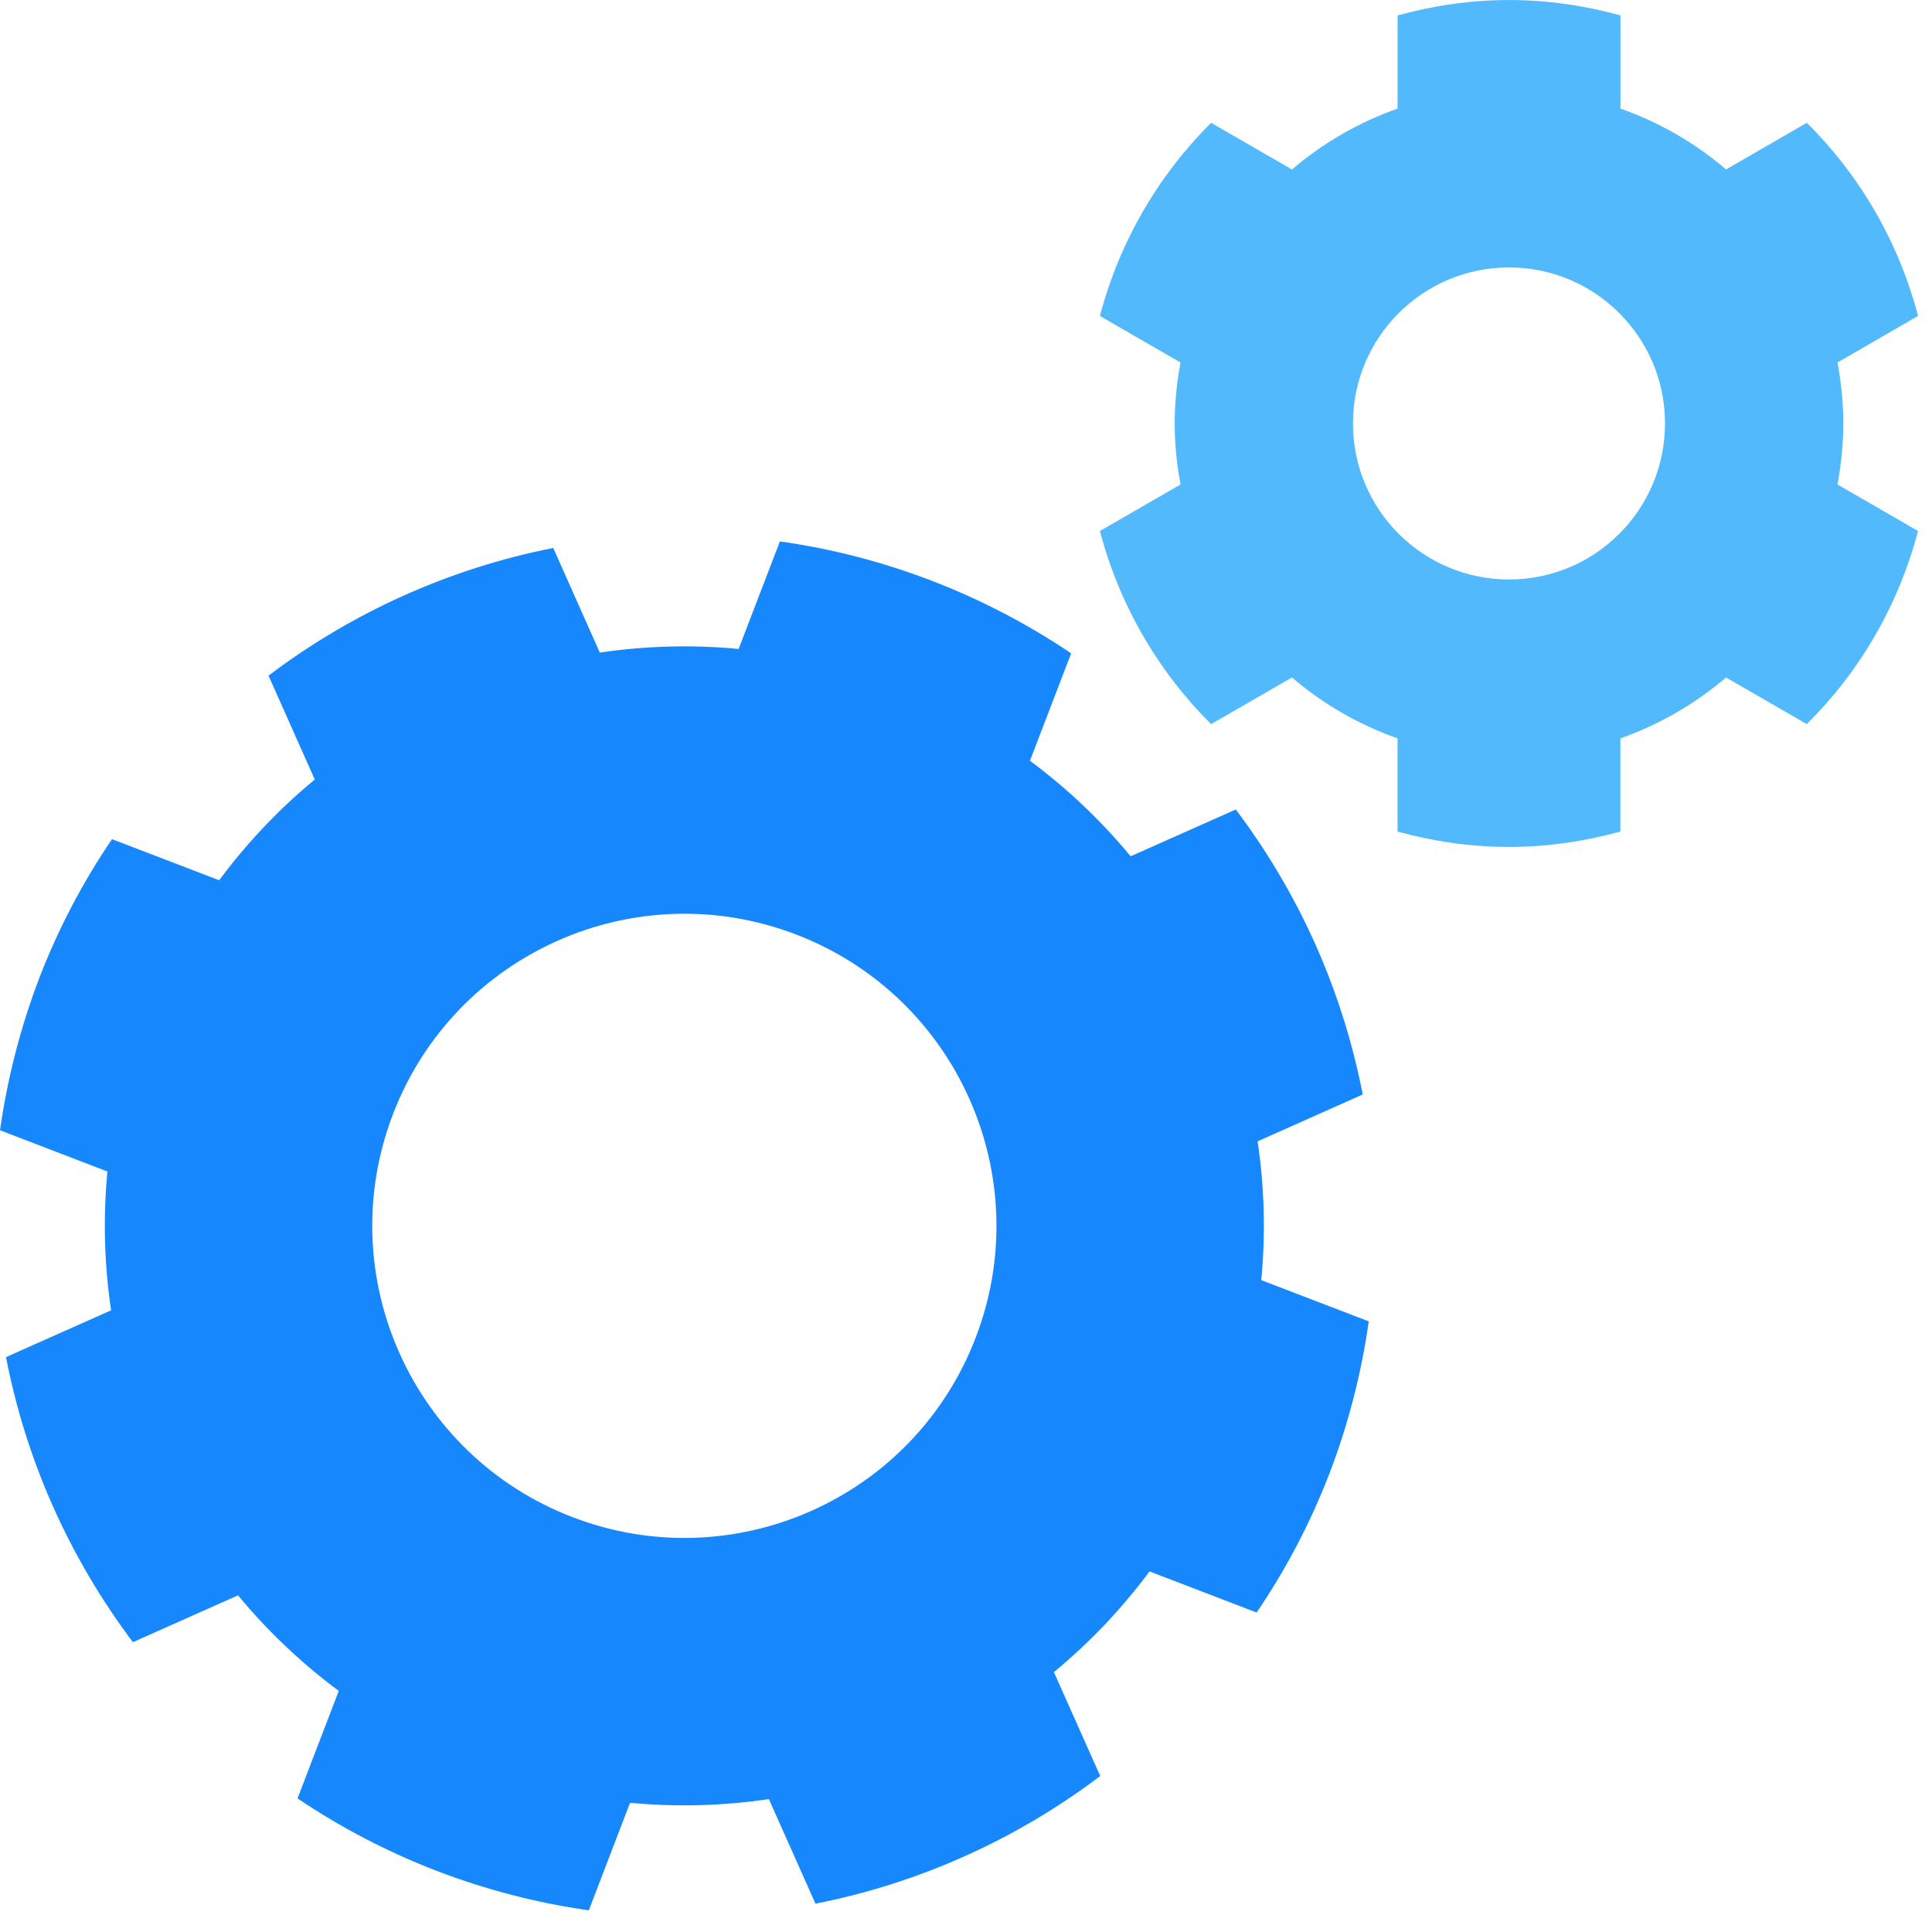
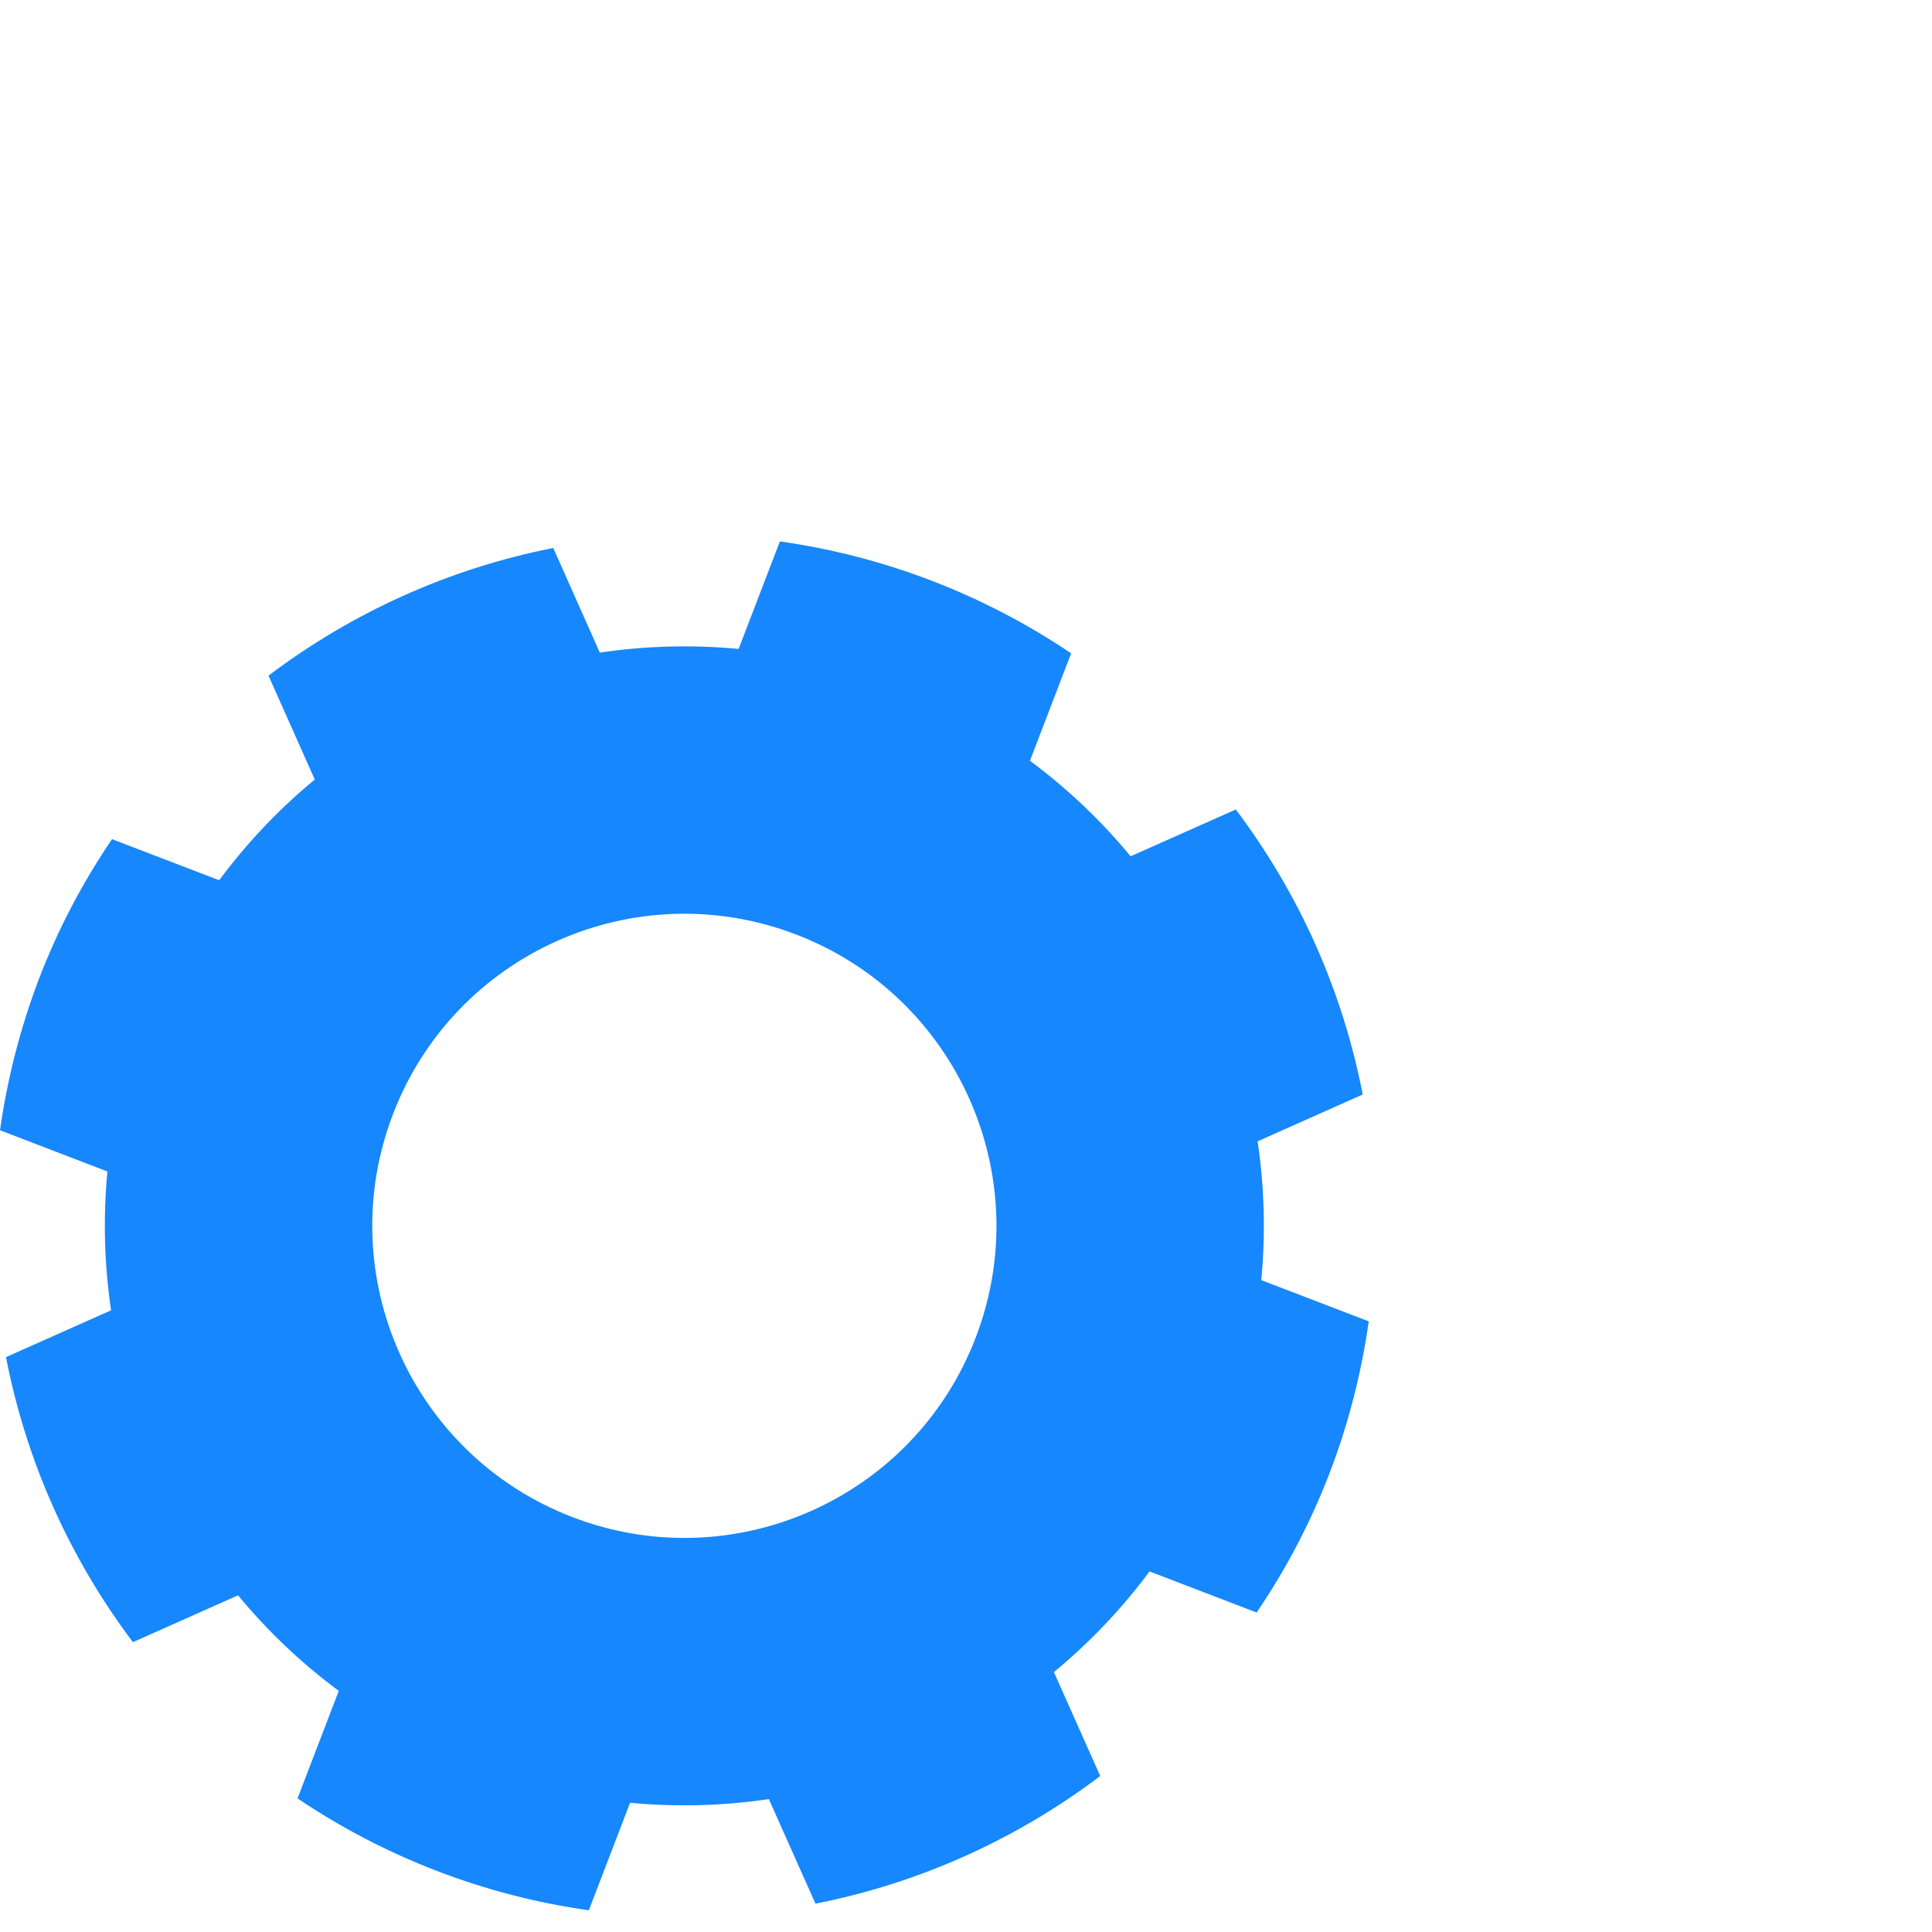
<svg xmlns="http://www.w3.org/2000/svg" width="52px" height="52px" viewBox="0 0 52 52" version="1.1">
  <title>settings</title>
  <desc>Created with Sketch.</desc>
  <g id="Page-1" stroke="none" stroke-width="1" fill="none" fill-rule="evenodd">
    <g id="SEO-–-3" transform="translate(-1145, -3155)" fill-rule="nonzero">
      <g id="settings" transform="translate(1145, 3155.001)">
        <g id="Group-644" transform="translate(0, 14.571)" fill="#1687FC">
          <g id="Group-643">
            <path d="M33.947,19.883 C34.067,18.625 34.031,17.371 33.849,16.147 L36.678,14.886 C36.411,13.516 35.991,12.164 35.408,10.855 C34.825,9.548 34.101,8.331 33.262,7.215 L30.431,8.475 C29.643,7.522 28.736,6.657 27.721,5.904 L28.83,3.012 C27.671,2.233 26.419,1.574 25.082,1.061 C23.75,0.549 22.382,0.196 20.991,0 L19.88,2.894 C18.622,2.775 17.368,2.811 16.144,2.993 L14.891,0.177 C12.09,0.728 9.473,1.915 7.227,3.613 L8.472,6.409 C7.517,7.197 6.652,8.106 5.899,9.12 L3.015,8.014 C2.228,9.17 1.568,10.424 1.054,11.76 C0.545,13.096 0.196,14.468 0,15.849 L2.891,16.959 C2.772,18.218 2.808,19.471 2.99,20.695 L0.161,21.955 C0.428,23.327 0.848,24.678 1.431,25.986 C2.015,27.295 2.737,28.51 3.577,29.627 L6.407,28.366 C7.194,29.32 8.102,30.185 9.118,30.939 L8.008,33.832 C9.167,34.613 10.42,35.27 11.757,35.784 C13.089,36.295 14.457,36.648 15.848,36.844 L16.958,33.95 C18.217,34.069 19.47,34.033 20.694,33.851 L21.948,36.665 C24.748,36.115 27.367,34.927 29.613,33.23 L28.366,30.433 C29.32,29.645 30.186,28.738 30.94,27.723 L33.822,28.829 C34.609,27.672 35.269,26.419 35.783,25.083 C36.296,23.747 36.644,22.375 36.84,20.992 L33.947,19.883 Z M26.261,21.43 C24.599,25.762 19.741,27.924 15.409,26.262 C11.082,24.601 8.917,19.744 10.578,15.413 C12.24,11.083 17.097,8.92 21.427,10.58 C25.758,12.242 27.922,17.1 26.261,21.43 Z" id="Path-344" />
          </g>
        </g>
        <g id="Group-646" transform="translate(29.604, 0)" fill="#52B9FC">
          <g id="Group-645">
-             <path d="M20.008,11.396 C20.008,10.836 19.951,10.287 19.853,9.755 L22.021,8.502 C21.496,6.505 20.453,4.717 19.027,3.304 L16.853,4.56 C16.023,3.849 15.062,3.292 14.01,2.921 L14.01,0.413 C13.053,0.15 12.049,0 11.011,0 C9.973,0 8.97,0.152 8.012,0.413 L8.012,2.922 C6.961,3.293 6,3.851 5.17,4.561 L2.994,3.305 C1.57,4.718 0.526,6.506 0,8.503 L2.17,9.756 C2.071,10.289 2.013,10.836 2.013,11.397 C2.013,11.958 2.071,12.506 2.17,13.039 L0,14.291 C0.526,16.288 1.57,18.077 2.994,19.489 L5.169,18.233 C5.999,18.944 6.96,19.501 8.011,19.872 L8.011,22.381 C8.97,22.643 9.972,22.794 11.01,22.794 C12.048,22.794 13.053,22.642 14.009,22.381 L14.009,19.872 C15.061,19.501 16.022,18.943 16.852,18.233 L19.026,19.489 C20.452,18.076 21.495,16.288 22.02,14.291 L19.852,13.039 C19.951,12.504 20.008,11.958 20.008,11.396 Z M11.012,15.596 C8.692,15.596 6.811,13.716 6.811,11.397 C6.811,9.078 8.692,7.197 11.012,7.197 C13.329,7.197 15.21,9.077 15.21,11.396 C15.21,13.715 13.329,15.596 11.012,15.596 Z" id="Path-345" />
-           </g>
+             </g>
        </g>
      </g>
    </g>
  </g>
</svg>